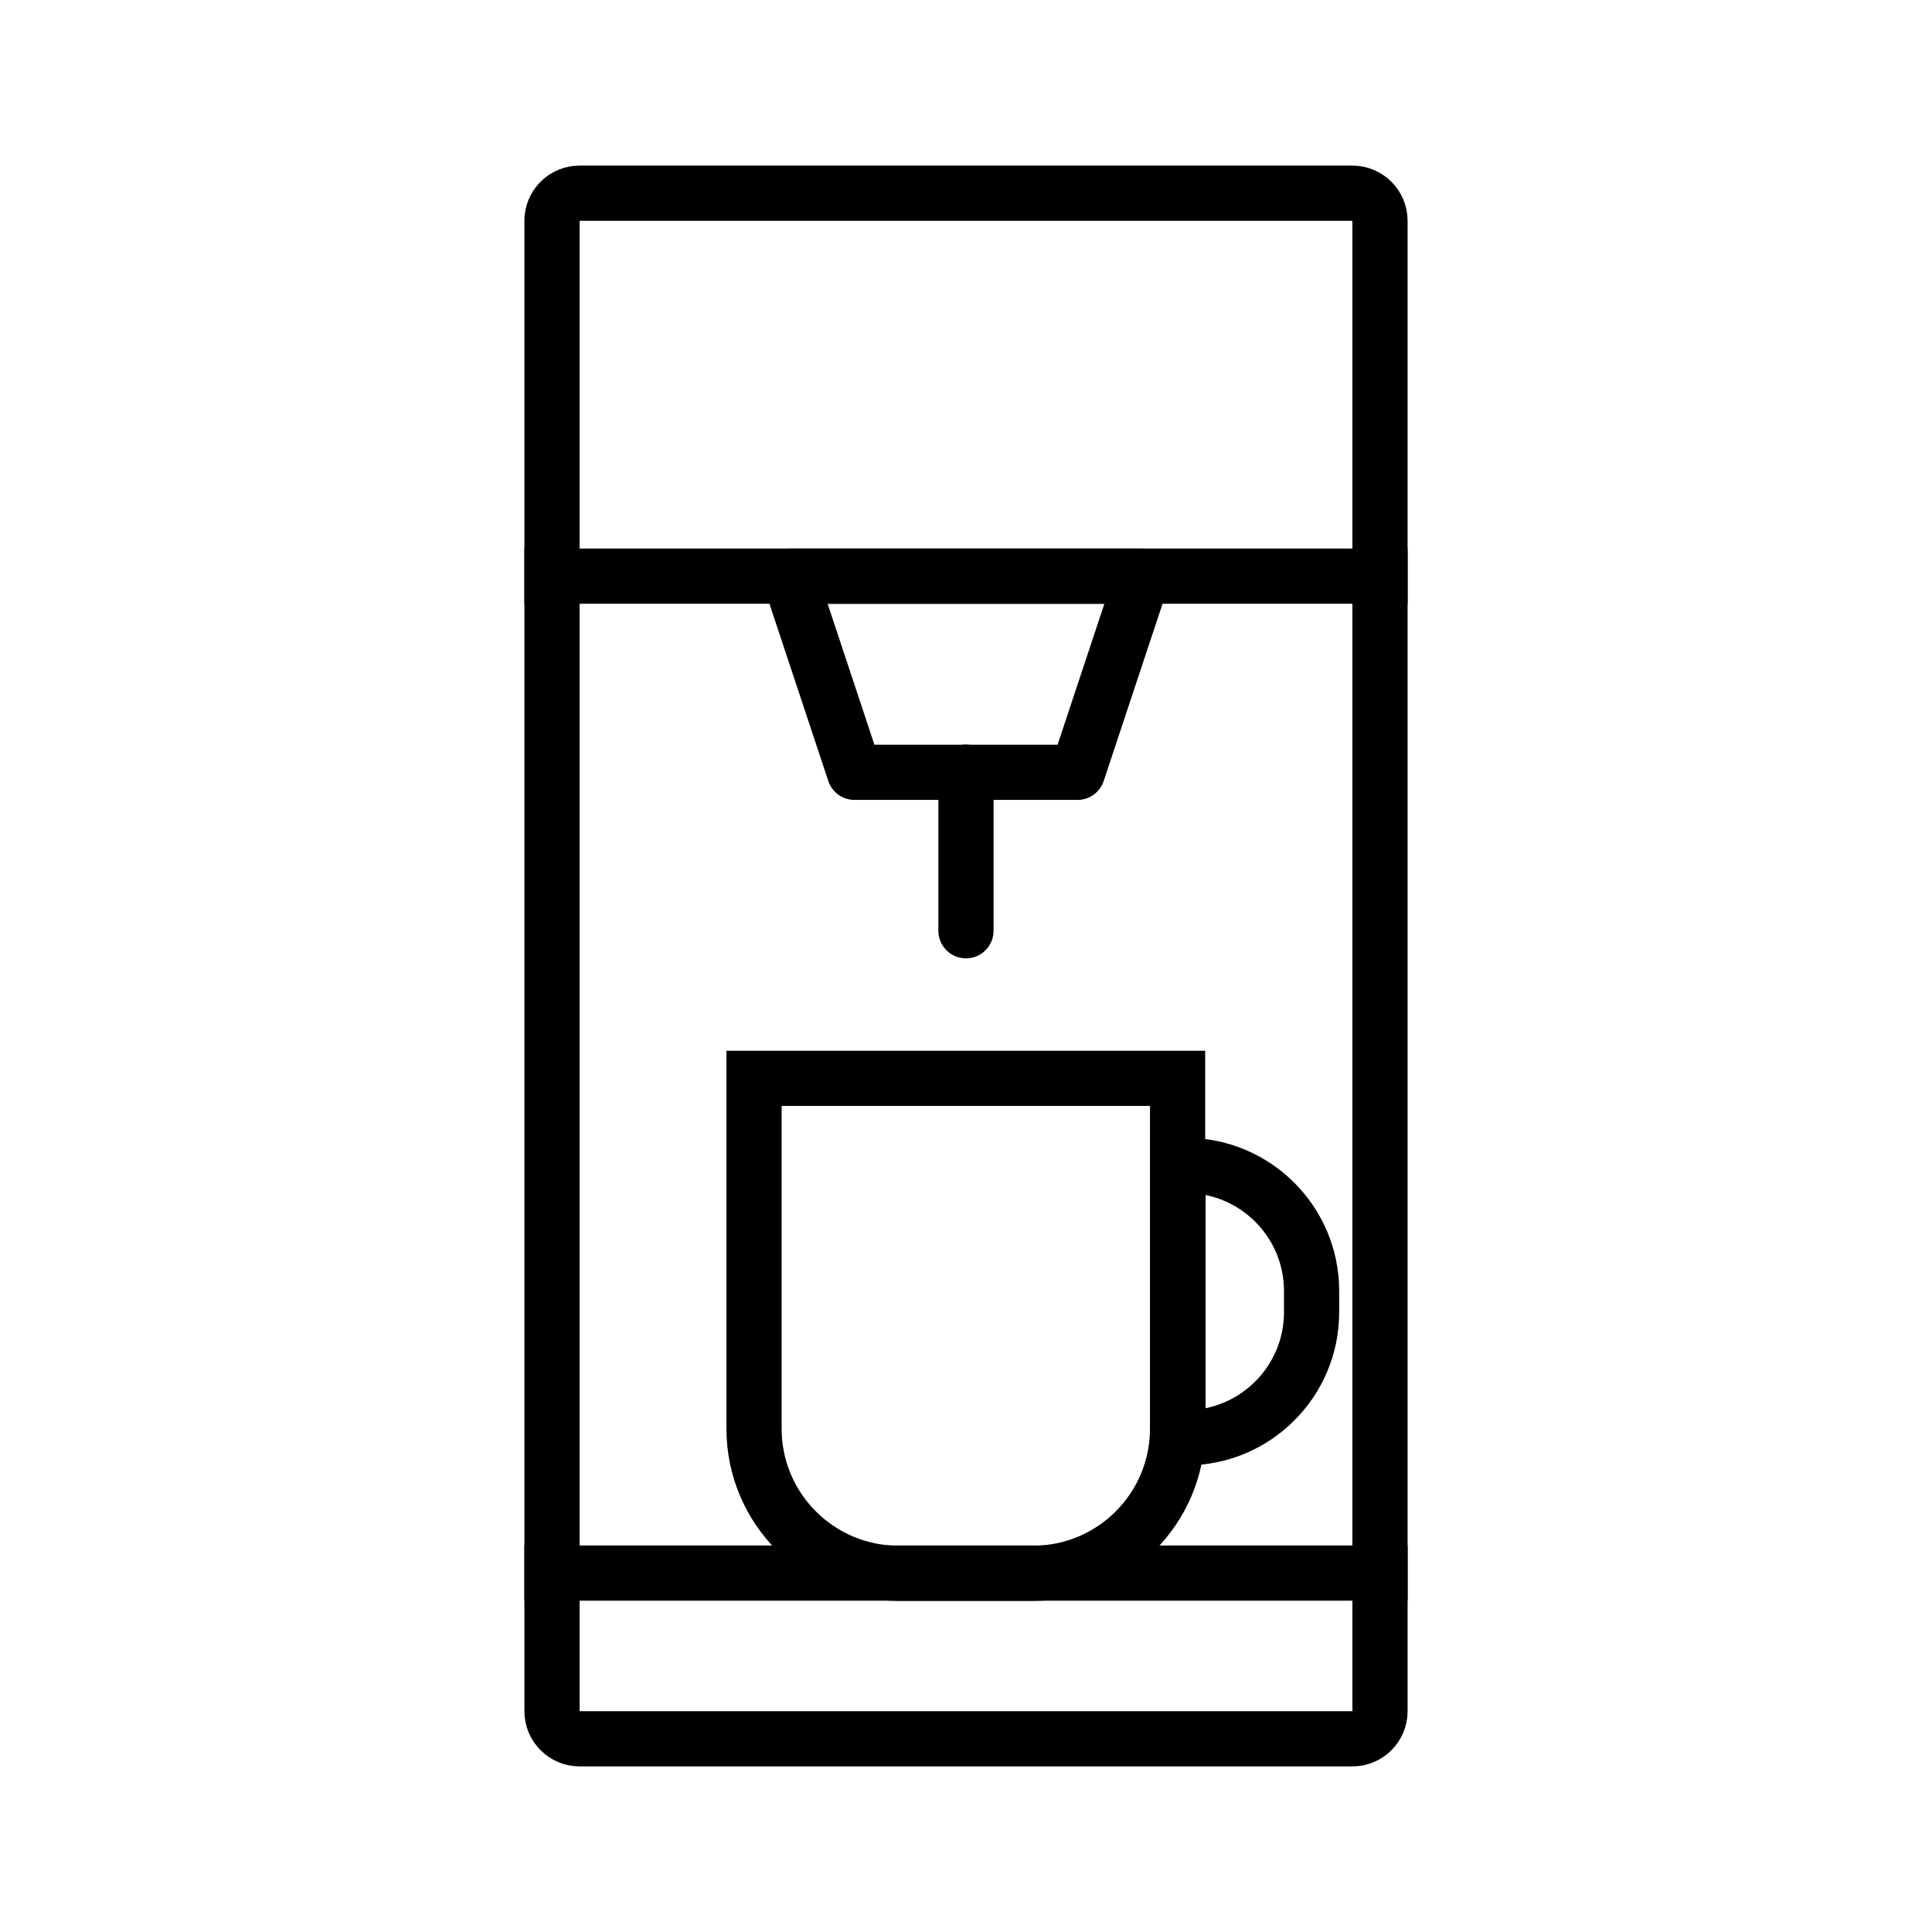
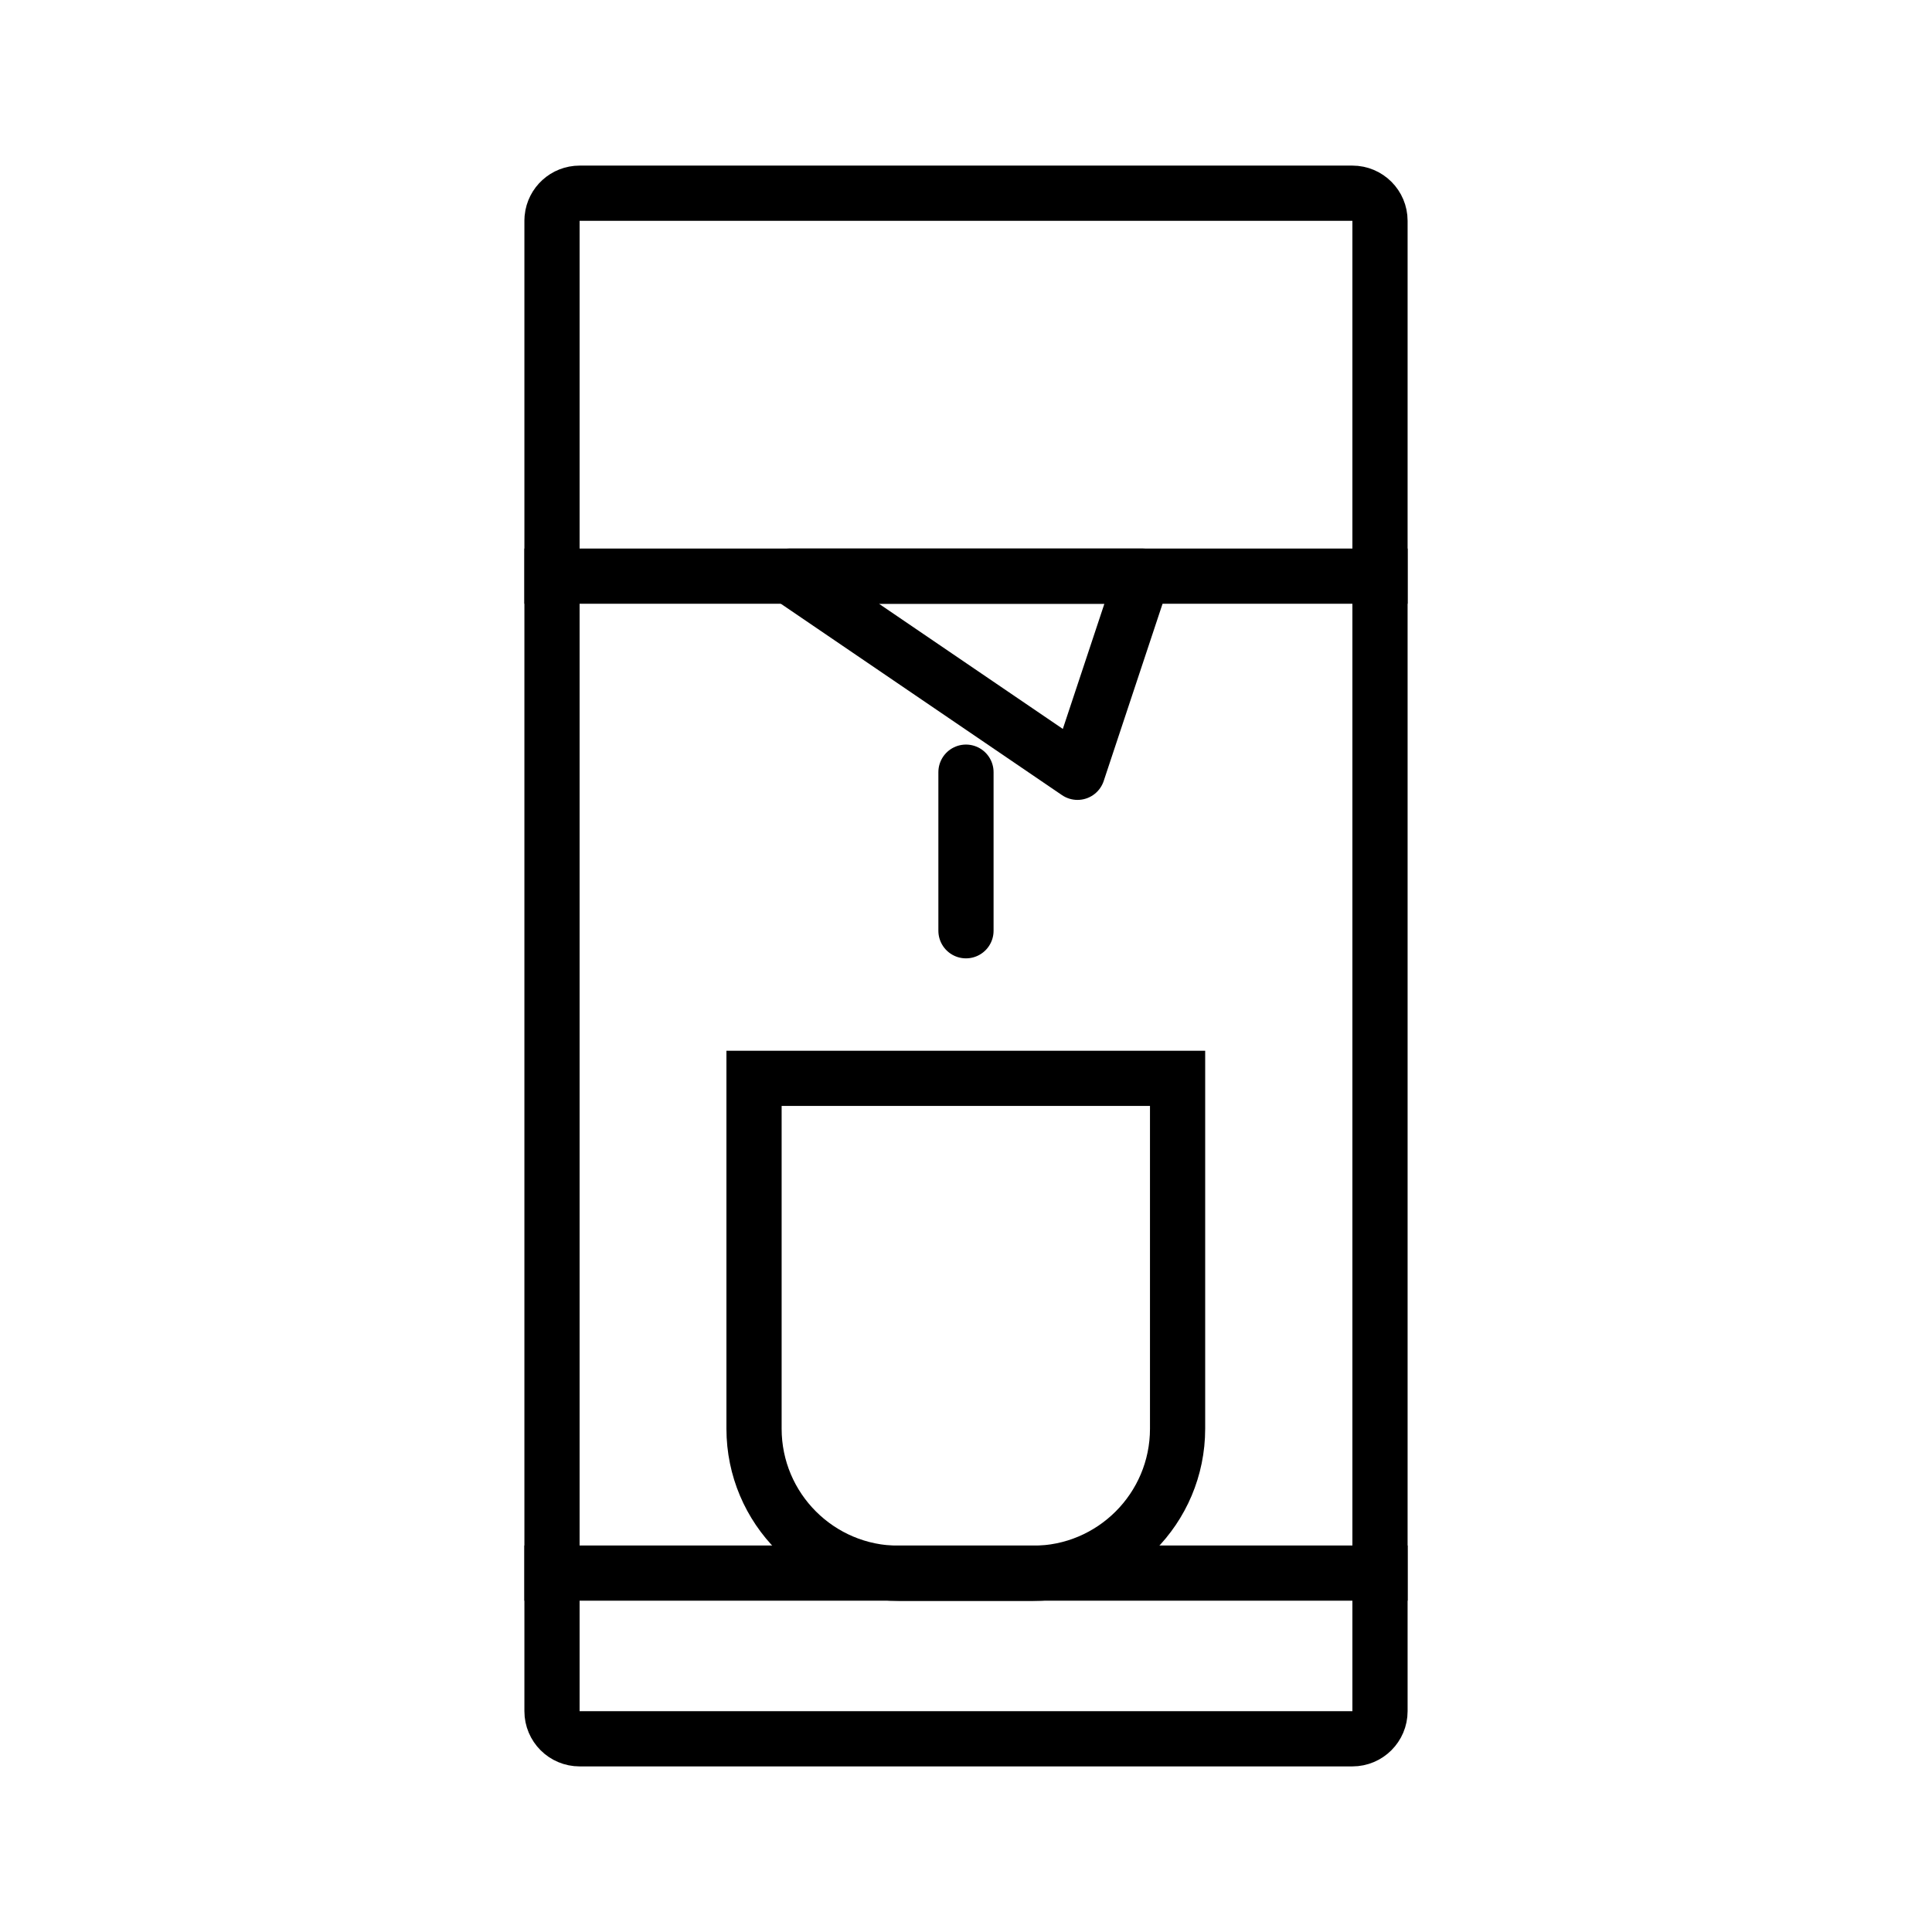
<svg xmlns="http://www.w3.org/2000/svg" width="70" height="70" viewBox="0 0 70 70" fill="none">
  <path d="M19 56.996H51" stroke="black" stroke-width="2" stroke-miterlimit="10" />
-   <path d="M39.04 27.982H30.96L28.6 20.875H41.4L39.04 27.982Z" stroke="black" stroke-width="2" stroke-linejoin="round" />
+   <path d="M39.04 27.982L28.6 20.875H41.4L39.04 27.982Z" stroke="black" stroke-width="2" stroke-linejoin="round" />
  <path d="M34.999 27.977V33.723" stroke="black" stroke-width="2" stroke-miterlimit="10" stroke-linecap="round" />
  <path d="M19 20.875H51" stroke="black" stroke-width="2" stroke-miterlimit="10" />
  <path d="M37.44 57.004H32.56C29.666 57.004 27.32 54.657 27.32 51.764V39.07H42.666V51.764C42.666 54.657 40.32 57.004 37.426 57.004H37.44Z" stroke="black" stroke-width="2" stroke-miterlimit="10" />
-   <path d="M42.681 42.227H42.974C45.481 42.227 47.521 44.267 47.521 46.773V47.547C47.521 50.053 45.481 52.093 42.974 52.093H42.681V42.227Z" stroke="black" stroke-width="2" stroke-miterlimit="10" />
  <path d="M21 7H49C49.552 7 50 7.448 50 8V62C50 62.552 49.552 63 49 63H21C20.448 63 20 62.552 20 62V8L20.005 7.897C20.056 7.393 20.482 7 21 7Z" stroke="black" stroke-width="2" />
</svg>